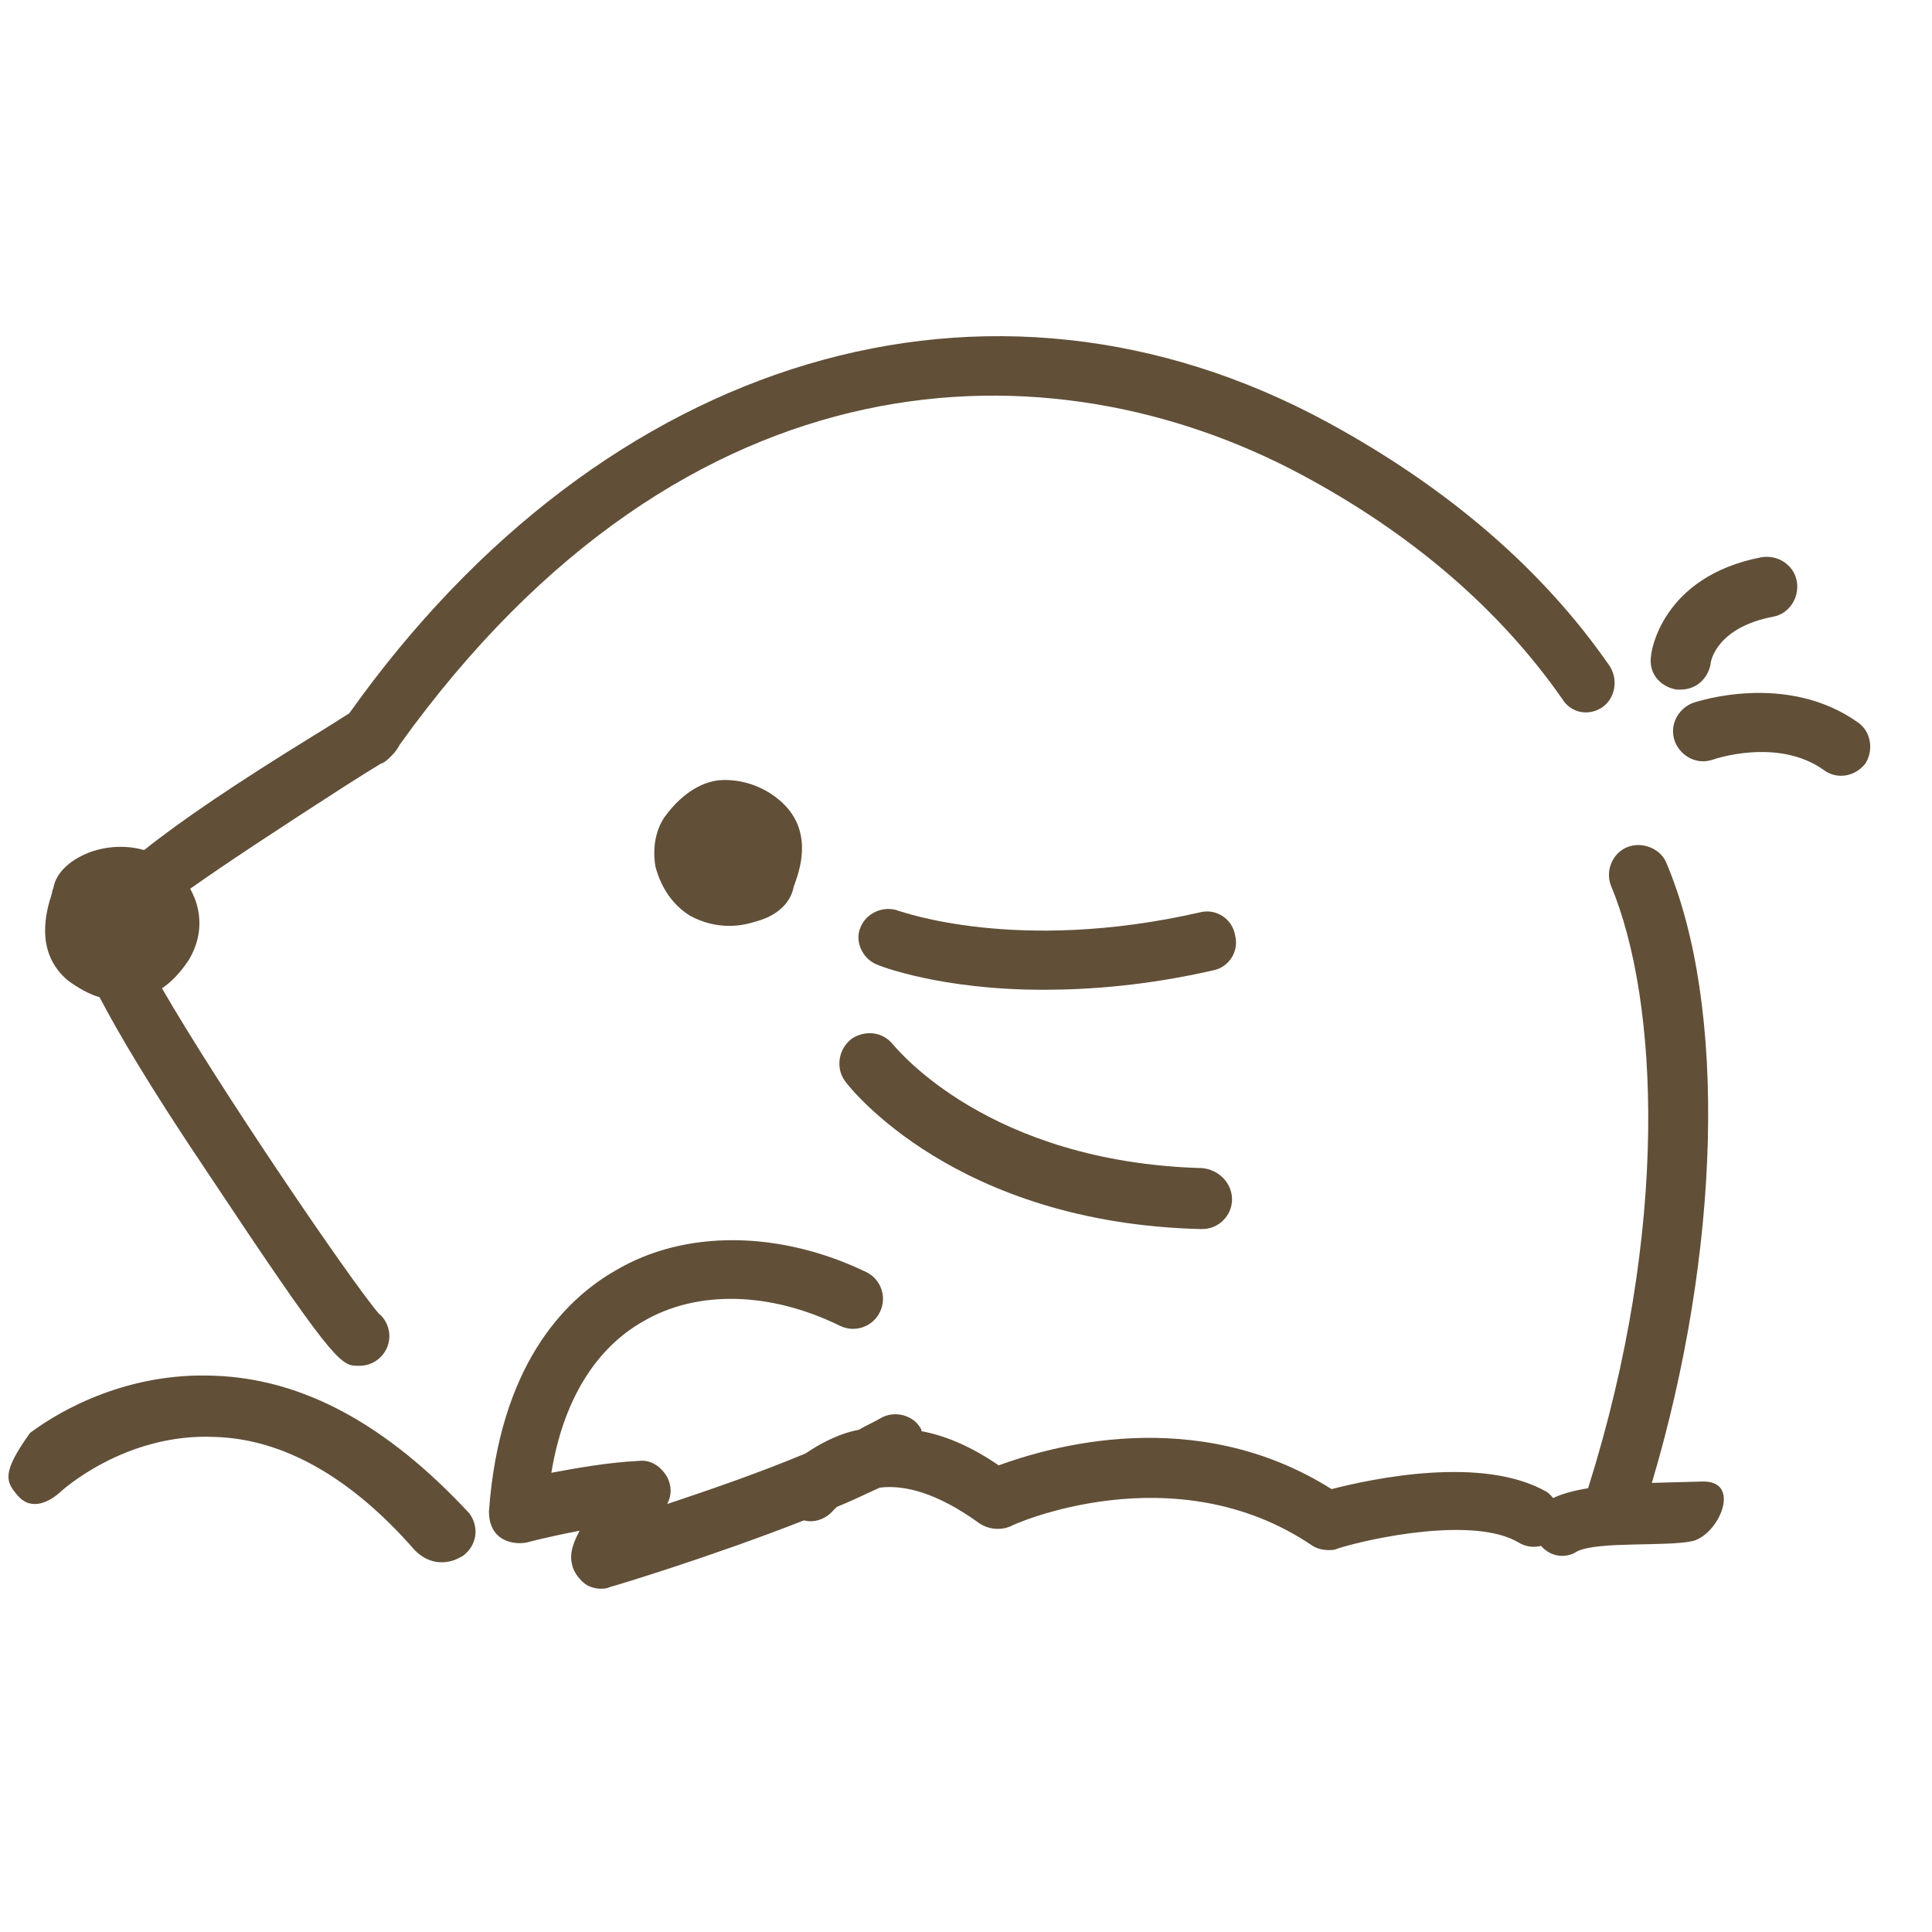
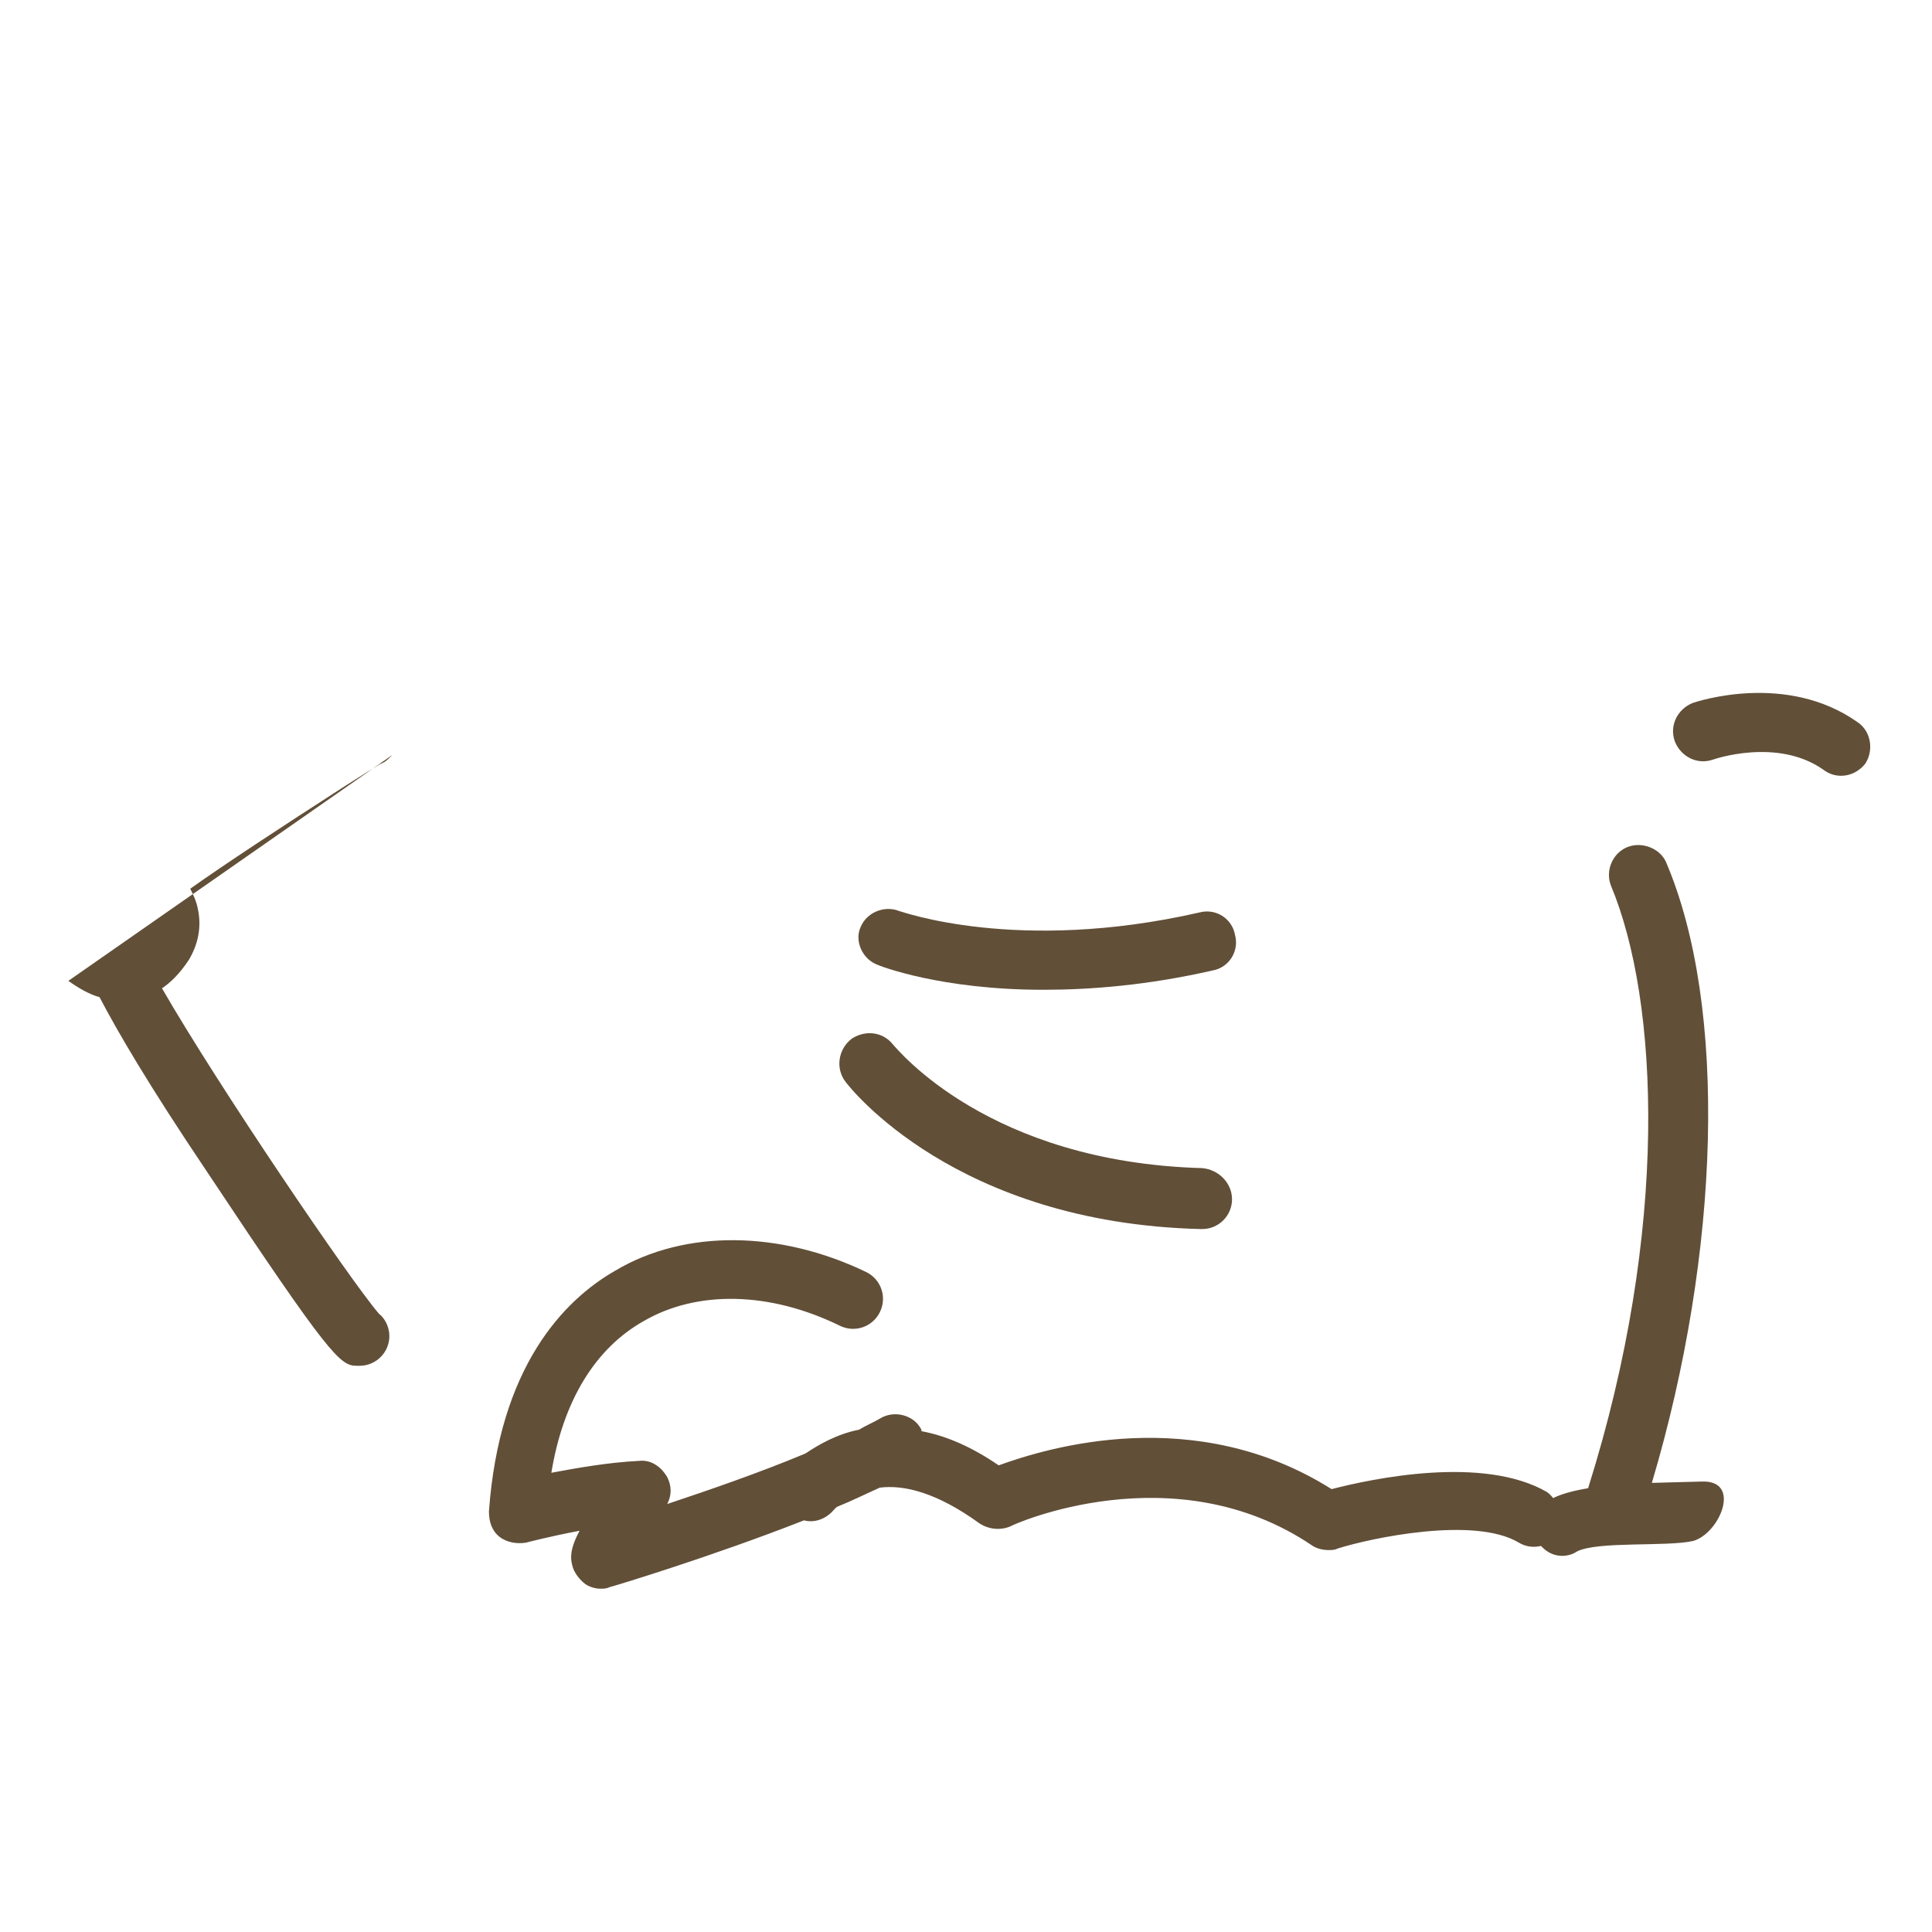
<svg xmlns="http://www.w3.org/2000/svg" id="a" viewBox="0 0 130 130">
  <defs>
    <style>.b{fill:#614f38;}</style>
  </defs>
-   <path class="b" d="M4.6,66c.7,.5,1.4,.9,2.1,1.1,1.2,2.3,3.3,5.9,7.2,11.7,8.3,12.5,9,13.1,10.1,13.1h.2c1.1,0,2-.9,2-2,0-.6-.3-1.2-.7-1.5-1.9-2.2-10.8-15.3-14.6-21.9,.6-.4,1.2-1,1.8-1.9,.6-1,.9-2.2,.6-3.5-.1-.5-.3-.9-.5-1.3,2.4-1.7,5.9-4,10.4-6.9,1.1-.7,1.9-1.2,2.4-1.5,.3-.1,.5-.3,.7-.5l.1-.1c.2-.2,.4-.5,.5-.7,19.4-27,43.9-27.1,60.6-18.2,7.5,4,13.4,9.1,17.6,15.1,.6,1,1.8,1.2,2.7,.6,.9-.6,1.1-1.9,.5-2.8-4.5-6.5-10.9-12-19-16.4-22.7-12.3-48.6-4.6-65.8,19.6-.5,.3-1.4,.9-2.4,1.5-5.2,3.2-8.9,5.7-11.4,7.7-1.4-.4-2.8-.2-3.8,.2-1.2,.5-2.1,1.3-2.3,2.3,0,.1-.1,.2-.1,.4-.4,1.2-1.2,4,1.1,5.9Z" />
-   <path class="b" d="M48.4,52.5c-1,.1-2.4,.7-3.7,2.5-.6,.9-.8,2.1-.6,3.3,.4,1.5,1.2,2.6,2.3,3.3,.9,.5,1.8,.7,2.7,.7,.8,0,1.5-.2,2.1-.4,1.2-.4,2-1.2,2.2-2.2,0-.1,.1-.2,.1-.3,.4-1.1,1.2-3.7-1.1-5.6-1.2-1-2.7-1.4-4-1.3Z" />
+   <path class="b" d="M4.6,66c.7,.5,1.4,.9,2.1,1.1,1.2,2.3,3.3,5.9,7.2,11.7,8.3,12.5,9,13.1,10.1,13.1h.2c1.1,0,2-.9,2-2,0-.6-.3-1.2-.7-1.5-1.9-2.2-10.8-15.3-14.6-21.9,.6-.4,1.2-1,1.8-1.9,.6-1,.9-2.2,.6-3.5-.1-.5-.3-.9-.5-1.3,2.4-1.7,5.9-4,10.4-6.9,1.1-.7,1.9-1.2,2.4-1.5,.3-.1,.5-.3,.7-.5l.1-.1Z" />
  <path class="b" d="M83.1,62.9c-.2-1.1-1.3-1.8-2.4-1.5-12.3,2.8-20.1-.1-20.2-.1-1-.4-2.2,.1-2.6,1.1-.4,.9,.1,2.1,1.1,2.5,.2,.1,4.3,1.7,11.2,1.7,3.2,0,7-.3,11.4-1.3,1.1-.2,1.8-1.3,1.5-2.4Z" />
  <path class="b" d="M80.9,78.6c-14.4-.4-20.5-8-20.8-8.3-.7-.9-1.9-1-2.8-.4-.9,.7-1.1,2-.4,2.9,.3,.4,7.4,9.5,23.9,9.9h.1c1.1,0,2-.9,2-2s-.9-2-2-2.1Z" />
-   <path class="b" d="M112.8,46.4h.3c1,0,1.8-.7,2-1.7,0-.3,.5-2.5,4.2-3.2,1.1-.2,1.8-1.3,1.6-2.4-.2-1.1-1.3-1.8-2.4-1.6-6.7,1.3-7.4,6.4-7.4,6.6-.2,1.2,.6,2.1,1.7,2.3Z" />
  <path class="b" d="M125,48.6c-4.8-3.4-10.8-1.4-11.1-1.3-1,.4-1.6,1.5-1.2,2.6,.4,1,1.5,1.6,2.6,1.2,0,0,4.3-1.5,7.4,.7,.4,.3,.8,.4,1.2,.4,.6,0,1.2-.3,1.6-.8,.6-.9,.4-2.2-.5-2.8Z" />
-   <path class="b" d="M14.42,92.57c-5.74-.24-10.22,2.22-12.4,3.85-1.94,2.71-1.63,3.28-.83,4.21,.94,1.11,2.22,.38,2.93-.29,0,0,4.29-3.95,10.38-3.65,4.58,.15,9.13,2.72,13.41,7.62,.53,.55,1.25,.88,2.04,.8,.45-.04,.78-.18,1.2-.42,.94-.7,1.12-1.92,.43-2.86-5.56-5.99-11.2-9.05-17.16-9.26Z" />
  <path class="b" d="M114.52,99.69c-.9,.03-2.1,.05-3.37,.09,4.62-15.54,5.11-32.05,.95-41.78-.4-.9-1.6-1.4-2.6-1s-1.5,1.6-1.1,2.6c3.23,7.73,3.95,23.12-1.54,40.54-.92,.15-1.73,.36-2.35,.66-.12-.14-.25-.29-.41-.4-4.3-2.5-11.8-.9-14.5-.2-9.2-5.8-19.1-2.8-22.4-1.6-1.9-1.3-3.6-2-5.2-2.3v-.1c-.5-1-1.8-1.3-2.7-.8-.5,.3-1,.5-1.5,.8-1.5,.3-2.7,1-3.6,1.6-3.1,1.3-6.6,2.5-9.3,3.4,.3-.6,.3-1.2,0-1.8-.4-.7-1.1-1.2-1.9-1.1-2.1,.1-4.3,.5-5.9,.8,.8-4.9,3-8.4,6.2-10.2,3.6-2.1,8.5-2,13.2,.3,1,.5,2.2,.1,2.7-.9s.1-2.2-.9-2.7c-5.8-2.8-12.2-2.9-16.9-.1-3.5,2-7.8,6.5-8.5,16.2,0,.7,.2,1.3,.7,1.7,.5,.4,1.2,.5,1.8,.4,0,0,1.5-.4,3.6-.8-.7,1.3-.6,1.9-.5,2.3,.1,.5,.5,1,.9,1.3,.3,.2,.7,.3,1,.3,.2,0,.4,0,.6-.1,.4-.1,7-2.1,13.1-4.5,.7,.2,1.5-.1,2-.7l.2-.2c1-.4,2-.9,2.9-1.3,1.6-.2,3.8,.3,6.7,2.4,.6,.4,1.4,.5,2.1,.2,.1-.1,11-5,20.3,1.3,.3,.2,.7,.3,1.1,.3,.2,0,.4,0,.6-.1,2.2-.7,9.2-2.2,12.2-.4,.48,.29,1.01,.34,1.49,.22,.13,.14,.28,.27,.43,.37,.6,.4,1.4,.4,2,0,1.4-.7,6-.3,7.8-.7,1.8-.5,3.3-4.1,.6-4Z" />
</svg>